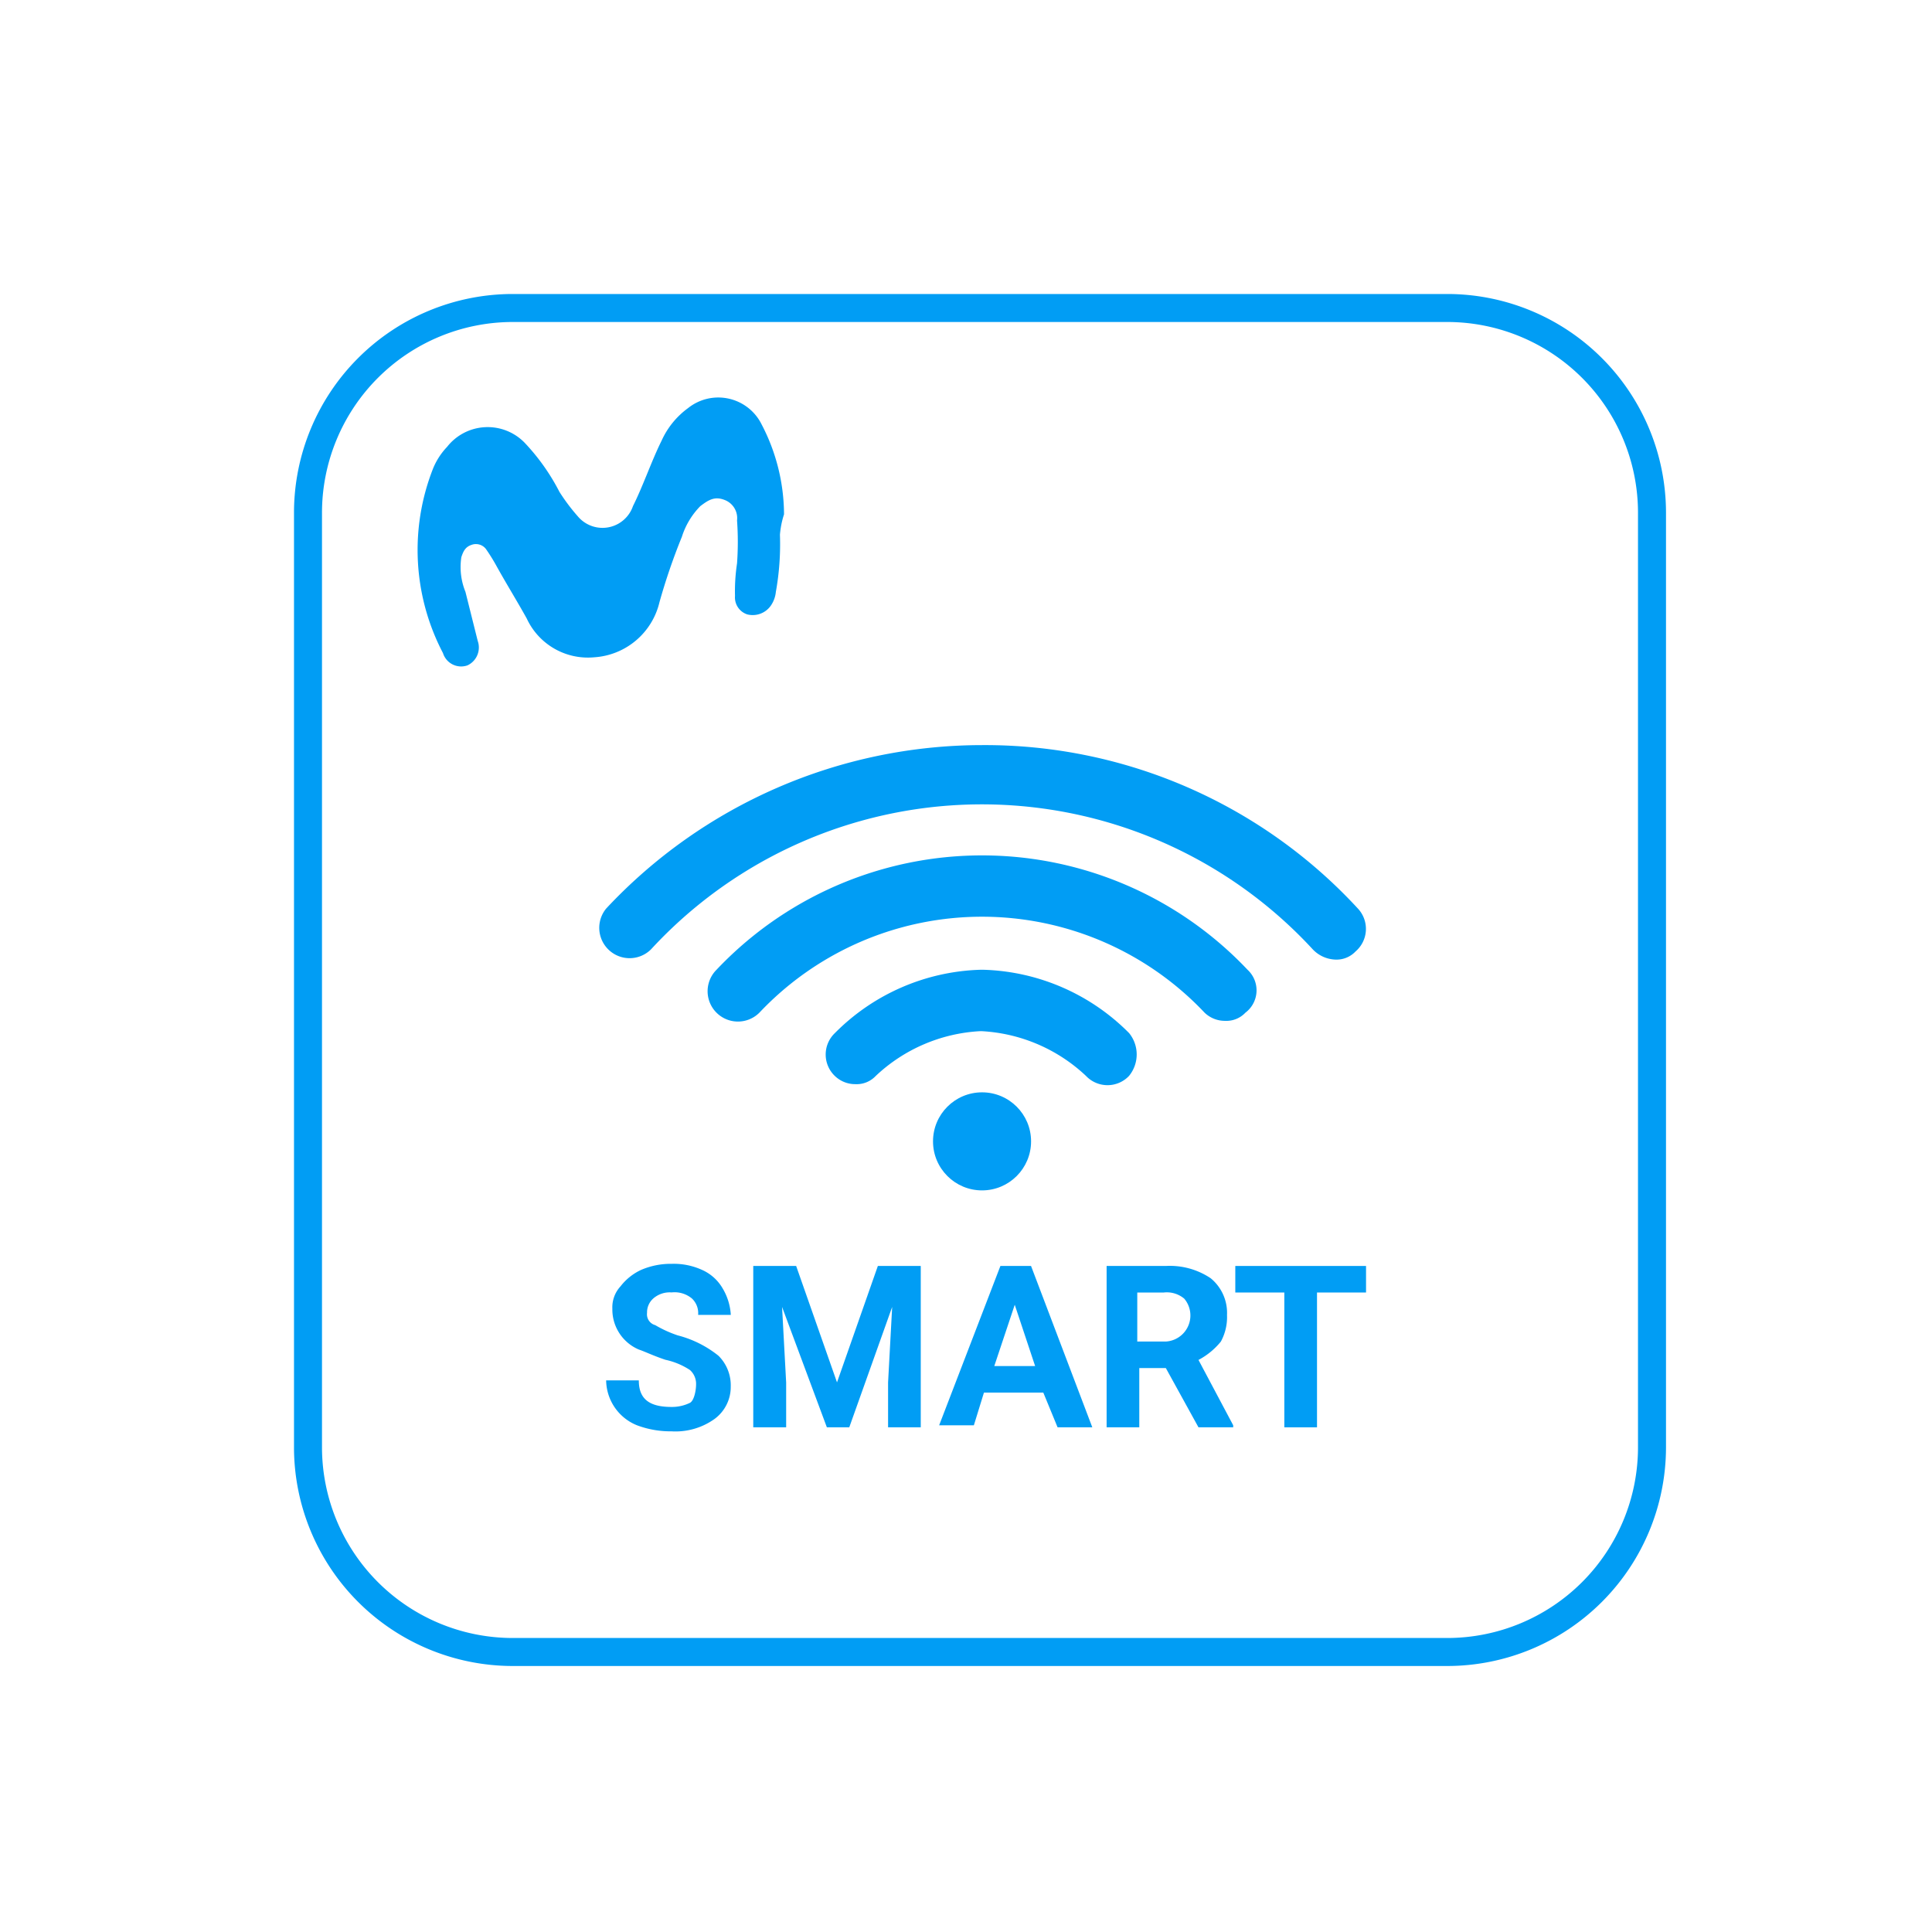
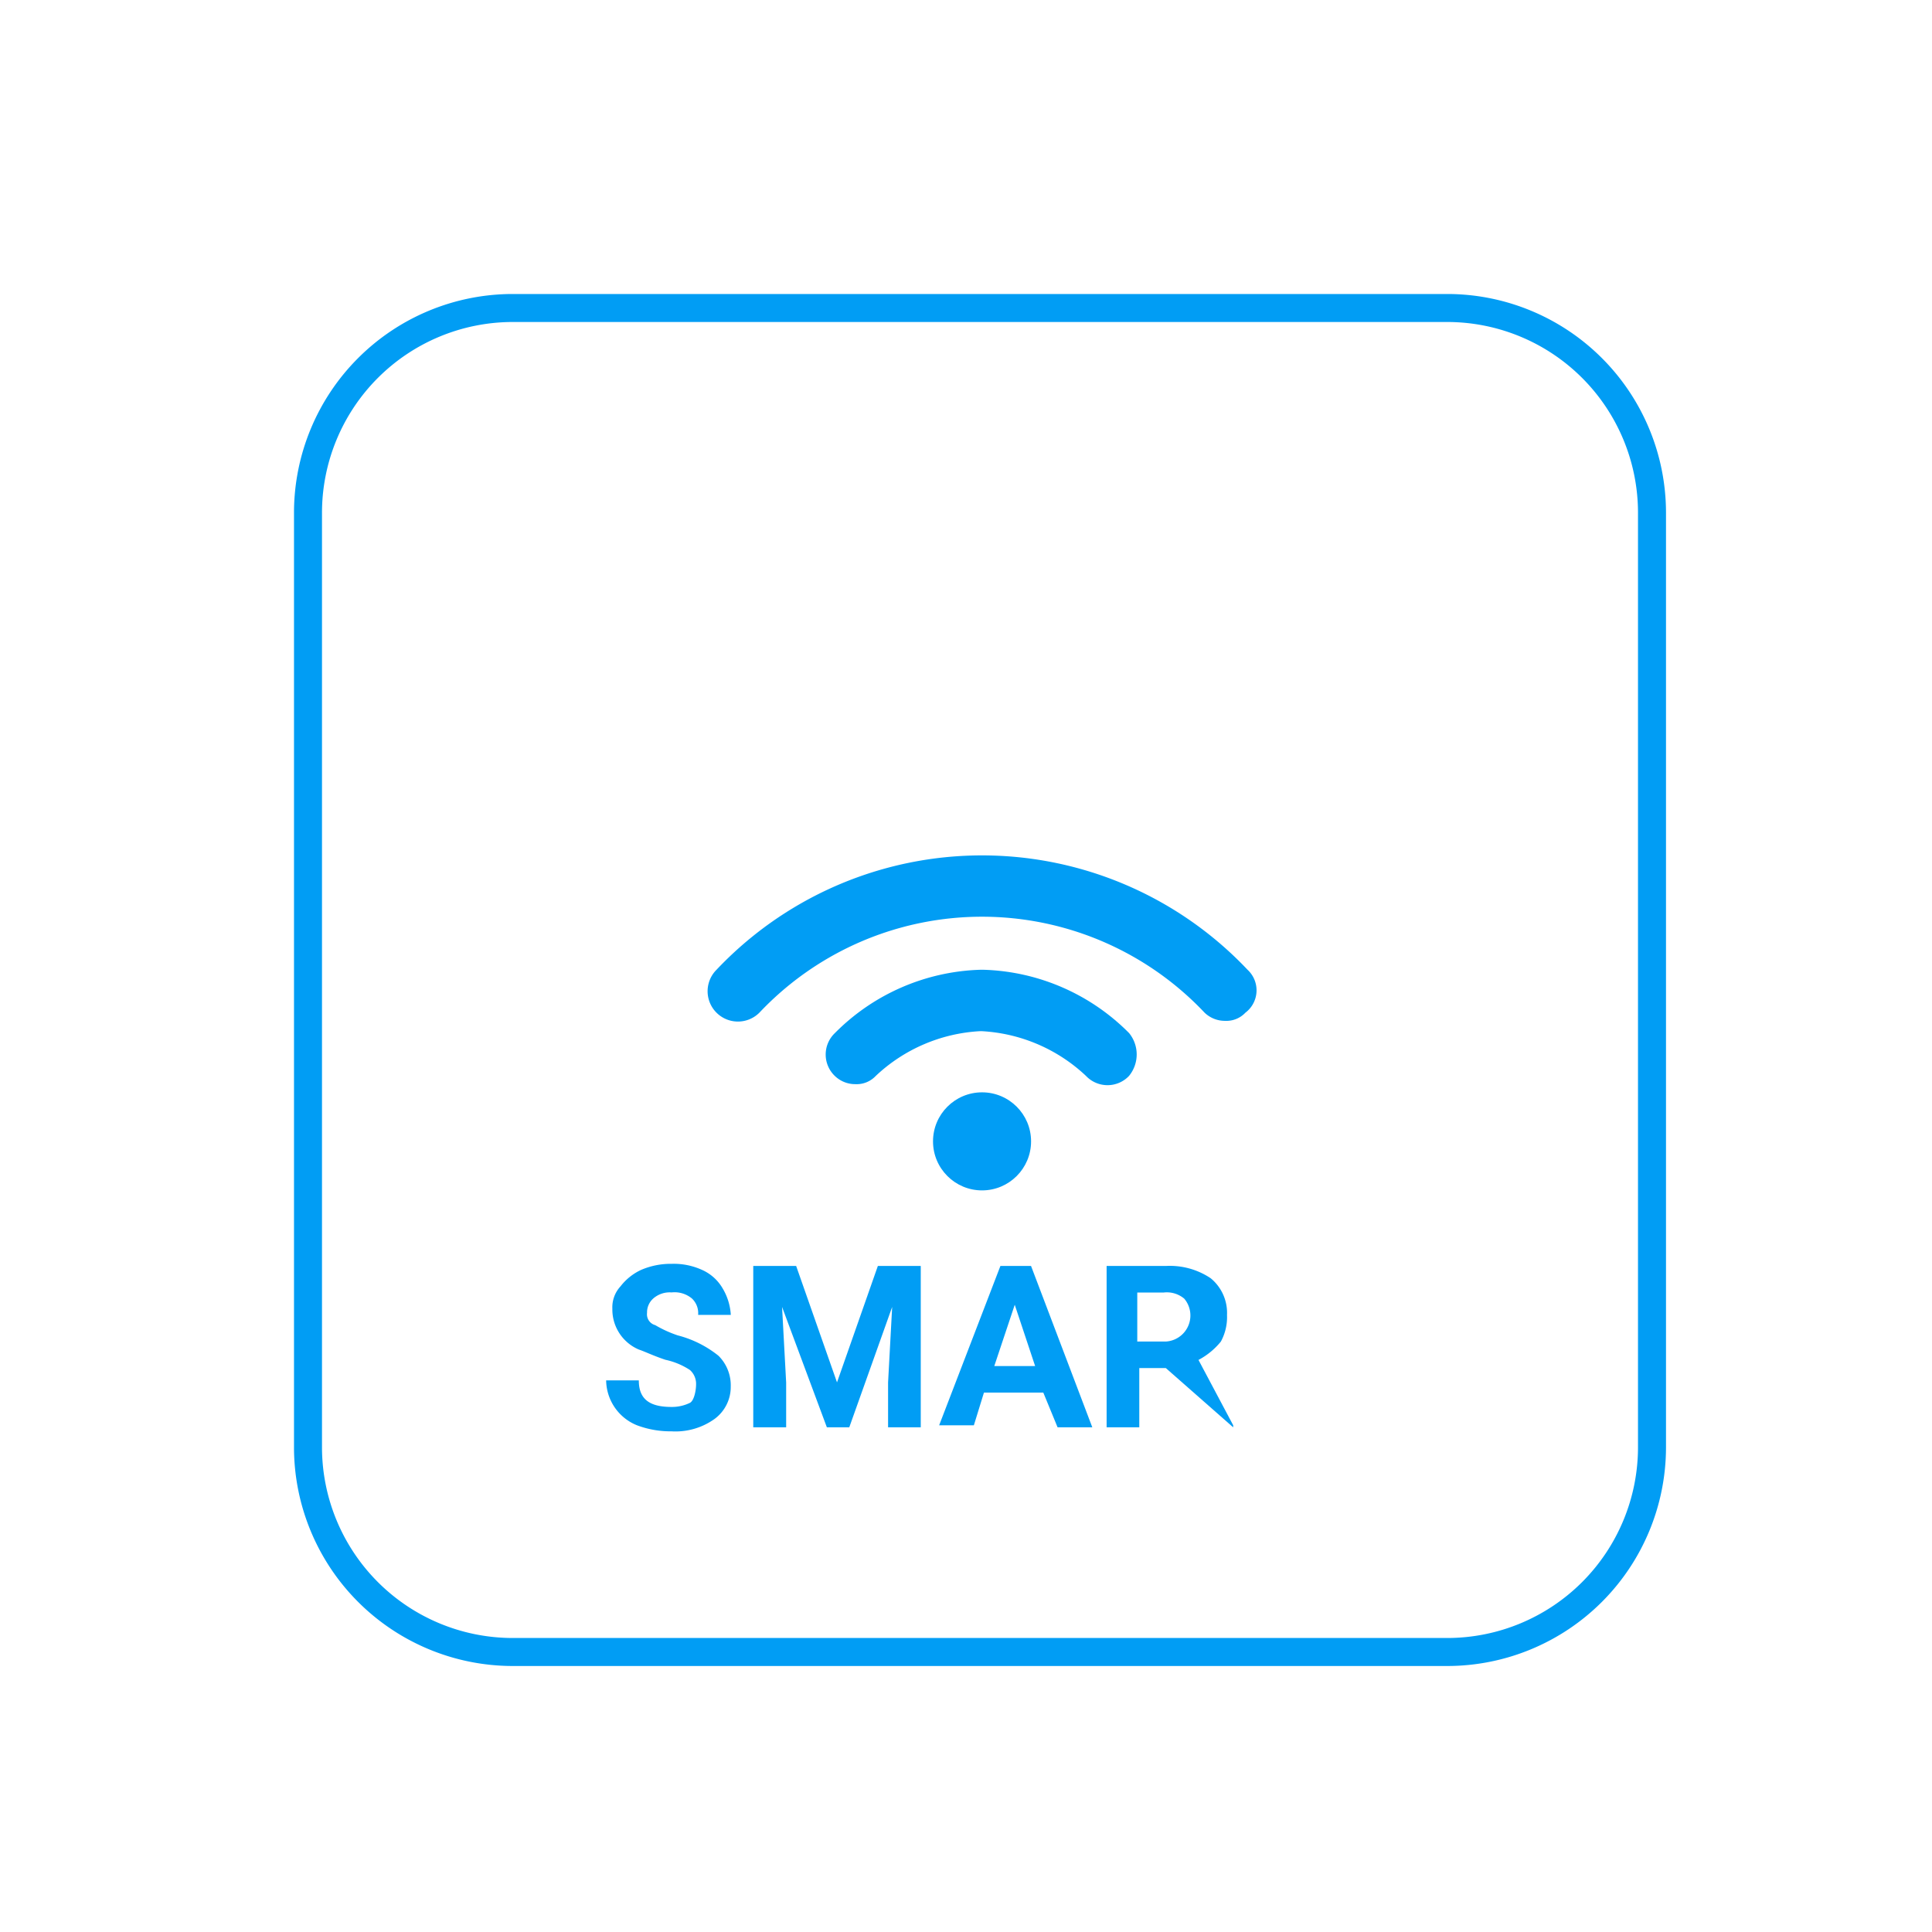
<svg xmlns="http://www.w3.org/2000/svg" width="69" height="69" viewBox="0 0 69 69">
  <defs>
    <style>.a,.c{fill:none;}.b{fill:#019df4;}.c{stroke:#019df4;stroke-miterlimit:10;}</style>
  </defs>
  <rect class="a" width="69" height="69" />
  <g transform="translate(-1.1 -1.1)">
-     <path class="b" d="M30.4,21.384a9.632,9.632,0,0,1-.146,2.043,1.037,1.037,0,0,1-.146.438.79.79,0,0,1-.875.365.638.638,0,0,1-.438-.657,6.675,6.675,0,0,1,.073-1.167,10.737,10.737,0,0,0,0-1.532.693.693,0,0,0-.438-.729c-.365-.146-.584,0-.875.219a2.747,2.747,0,0,0-.657,1.094,21.923,21.923,0,0,0-.8,2.334,2.564,2.564,0,0,1-2.334,1.97,2.407,2.407,0,0,1-2.407-1.386c-.365-.657-.729-1.24-1.094-1.9a6.728,6.728,0,0,0-.365-.584.451.451,0,0,0-.511-.146c-.219.073-.292.219-.365.438a2.342,2.342,0,0,0,.146,1.24l.438,1.751a.705.705,0,0,1-.365.875.679.679,0,0,1-.875-.438,7.935,7.935,0,0,1-.365-6.565,2.464,2.464,0,0,1,.511-.8,1.841,1.841,0,0,1,2.772-.146,7.581,7.581,0,0,1,1.24,1.751,6.844,6.844,0,0,0,.657.875,1.15,1.15,0,0,0,1.97-.365c.365-.729.657-1.6,1.021-2.334a2.928,2.928,0,0,1,.948-1.167,1.727,1.727,0,0,1,2.626.584,6.974,6.974,0,0,1,.8,3.21A3.21,3.21,0,0,0,30.4,21.384Z" transform="translate(-1.445 -1.187)" />
    <g transform="translate(22.456 27.711)">
      <g transform="translate(11.966 12.401)">
        <circle class="b" cx="1.751" cy="1.751" r="1.751" />
      </g>
-       <path class="b" d="M53.436,39.336A18.11,18.11,0,0,0,40.013,33.5a18.383,18.383,0,0,0-13.422,5.836,1.084,1.084,0,0,0,1.6,1.459,16.072,16.072,0,0,1,23.635,0,1.171,1.171,0,0,0,.8.365.937.937,0,0,0,.729-.292A1.062,1.062,0,0,0,53.436,39.336Z" transform="translate(-26.297 -33.5)" />
      <g transform="translate(3.905 3.939)">
        <path class="b" d="M50.945,42.985a13.05,13.05,0,0,0-18.967,0,1.083,1.083,0,0,0,1.532,1.532,10.934,10.934,0,0,1,15.9,0,1.045,1.045,0,0,0,.729.292.937.937,0,0,0,.729-.292A1,1,0,0,0,50.945,42.985Z" transform="translate(-31.65 -38.9)" />
      </g>
      <g transform="translate(8.136 8.024)">
        <path class="b" d="M48.283,46.761A7.634,7.634,0,0,0,43.1,44.5h-.146a7.634,7.634,0,0,0-5.179,2.261,1.058,1.058,0,0,0,0,1.532,1.045,1.045,0,0,0,.729.292.937.937,0,0,0,.729-.292,5.889,5.889,0,0,1,3.72-1.6h.073a5.889,5.889,0,0,1,3.72,1.6,1.058,1.058,0,0,0,1.532,0A1.209,1.209,0,0,0,48.283,46.761Z" transform="translate(-37.45 -44.5)" />
      </g>
    </g>
    <g transform="translate(22.75 46.24)">
      <path class="b" d="M29.91,63.2a.662.662,0,0,0-.219-.511,2.573,2.573,0,0,0-.875-.365c-.438-.146-.729-.292-.948-.365a1.553,1.553,0,0,1-.948-1.459,1.1,1.1,0,0,1,.292-.8,1.986,1.986,0,0,1,.729-.584,2.665,2.665,0,0,1,1.094-.219,2.436,2.436,0,0,1,1.094.219,1.6,1.6,0,0,1,.729.657,2.069,2.069,0,0,1,.292.948H29.983a.718.718,0,0,0-.219-.584.968.968,0,0,0-.729-.219.892.892,0,0,0-.657.219.662.662,0,0,0-.219.511.4.4,0,0,0,.292.438,4.246,4.246,0,0,0,.8.365,3.857,3.857,0,0,1,1.459.729,1.485,1.485,0,0,1,.438,1.094,1.418,1.418,0,0,1-.584,1.167,2.394,2.394,0,0,1-1.532.438,3.408,3.408,0,0,1-1.24-.219,1.755,1.755,0,0,1-1.094-1.6h1.167c0,.657.365.948,1.167.948a1.457,1.457,0,0,0,.657-.146C29.837,63.788,29.91,63.423,29.91,63.2Z" transform="translate(-26.7 -58.9)" />
      <path class="b" d="M35.432,59l1.459,4.158L38.35,59h1.532v5.763H38.715v-1.6l.146-2.7-1.532,4.3h-.8l-1.6-4.3.146,2.7v1.6H33.9V59Z" transform="translate(-28.648 -58.927)" />
      <path class="b" d="M46.72,63.523H44.6L44.24,64.69H43L45.188,59h1.094l2.188,5.763h-1.24Zm-1.751-.948h1.459L45.7,60.386Z" transform="translate(-31.109 -58.927)" />
-       <path class="b" d="M53.315,62.647h-.948v2.116H51.2V59h2.116a2.621,2.621,0,0,1,1.6.438,1.6,1.6,0,0,1,.584,1.313,1.825,1.825,0,0,1-.219.948,2.574,2.574,0,0,1-.8.657l1.24,2.334v.073h-1.24Zm-.948-.948h.948a.932.932,0,0,0,.657-1.532.968.968,0,0,0-.729-.219h-.948V61.7Z" transform="translate(-33.328 -58.927)" />
-       <path class="b" d="M62.169,59.948H60.418v4.815H59.251V59.948H57.5V59h4.669Z" transform="translate(-35.032 -58.927)" />
+       <path class="b" d="M53.315,62.647h-.948v2.116H51.2V59h2.116a2.621,2.621,0,0,1,1.6.438,1.6,1.6,0,0,1,.584,1.313,1.825,1.825,0,0,1-.219.948,2.574,2.574,0,0,1-.8.657l1.24,2.334v.073Zm-.948-.948h.948a.932.932,0,0,0,.657-1.532.968.968,0,0,0-.729-.219h-.948V61.7Z" transform="translate(-33.328 -58.927)" />
    </g>
    <path class="c" d="M52.805,60.1H19.395A7.316,7.316,0,0,1,12.1,52.805V19.395A7.316,7.316,0,0,1,19.395,12.1h33.41A7.316,7.316,0,0,1,60.1,19.395v33.41A7.316,7.316,0,0,1,52.805,60.1Z" />
  </g>
</svg>